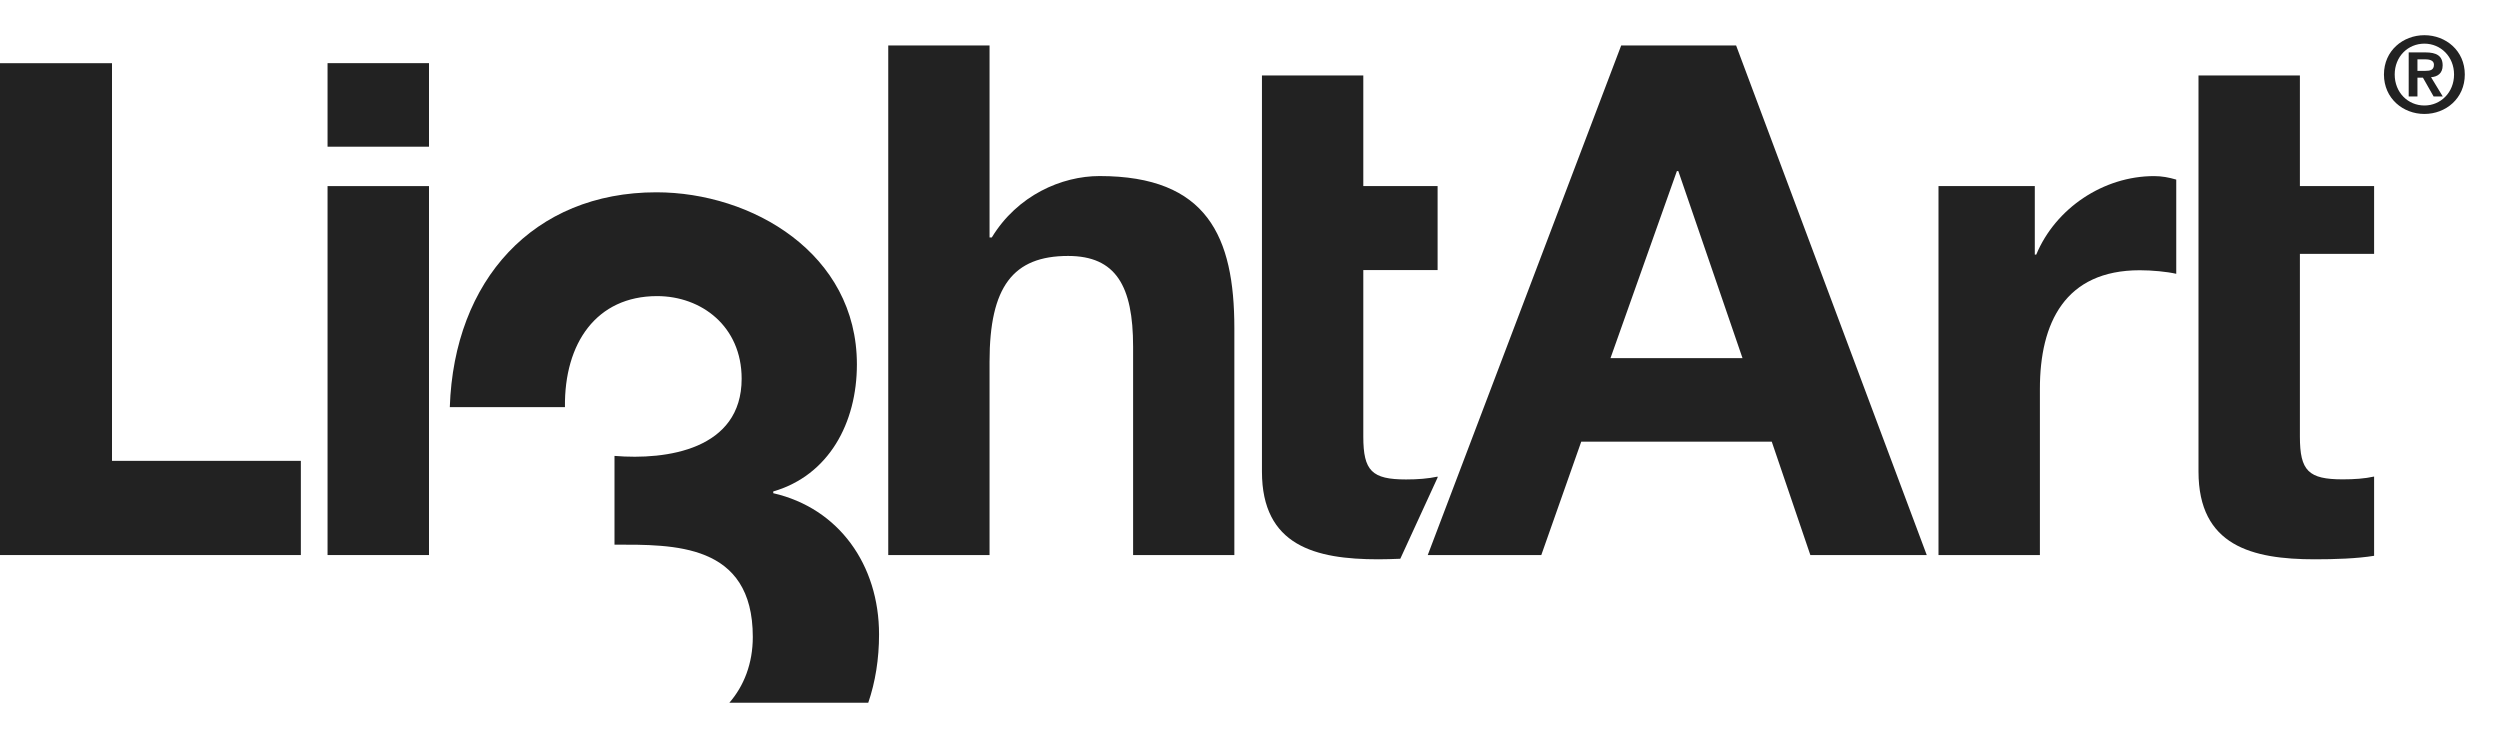
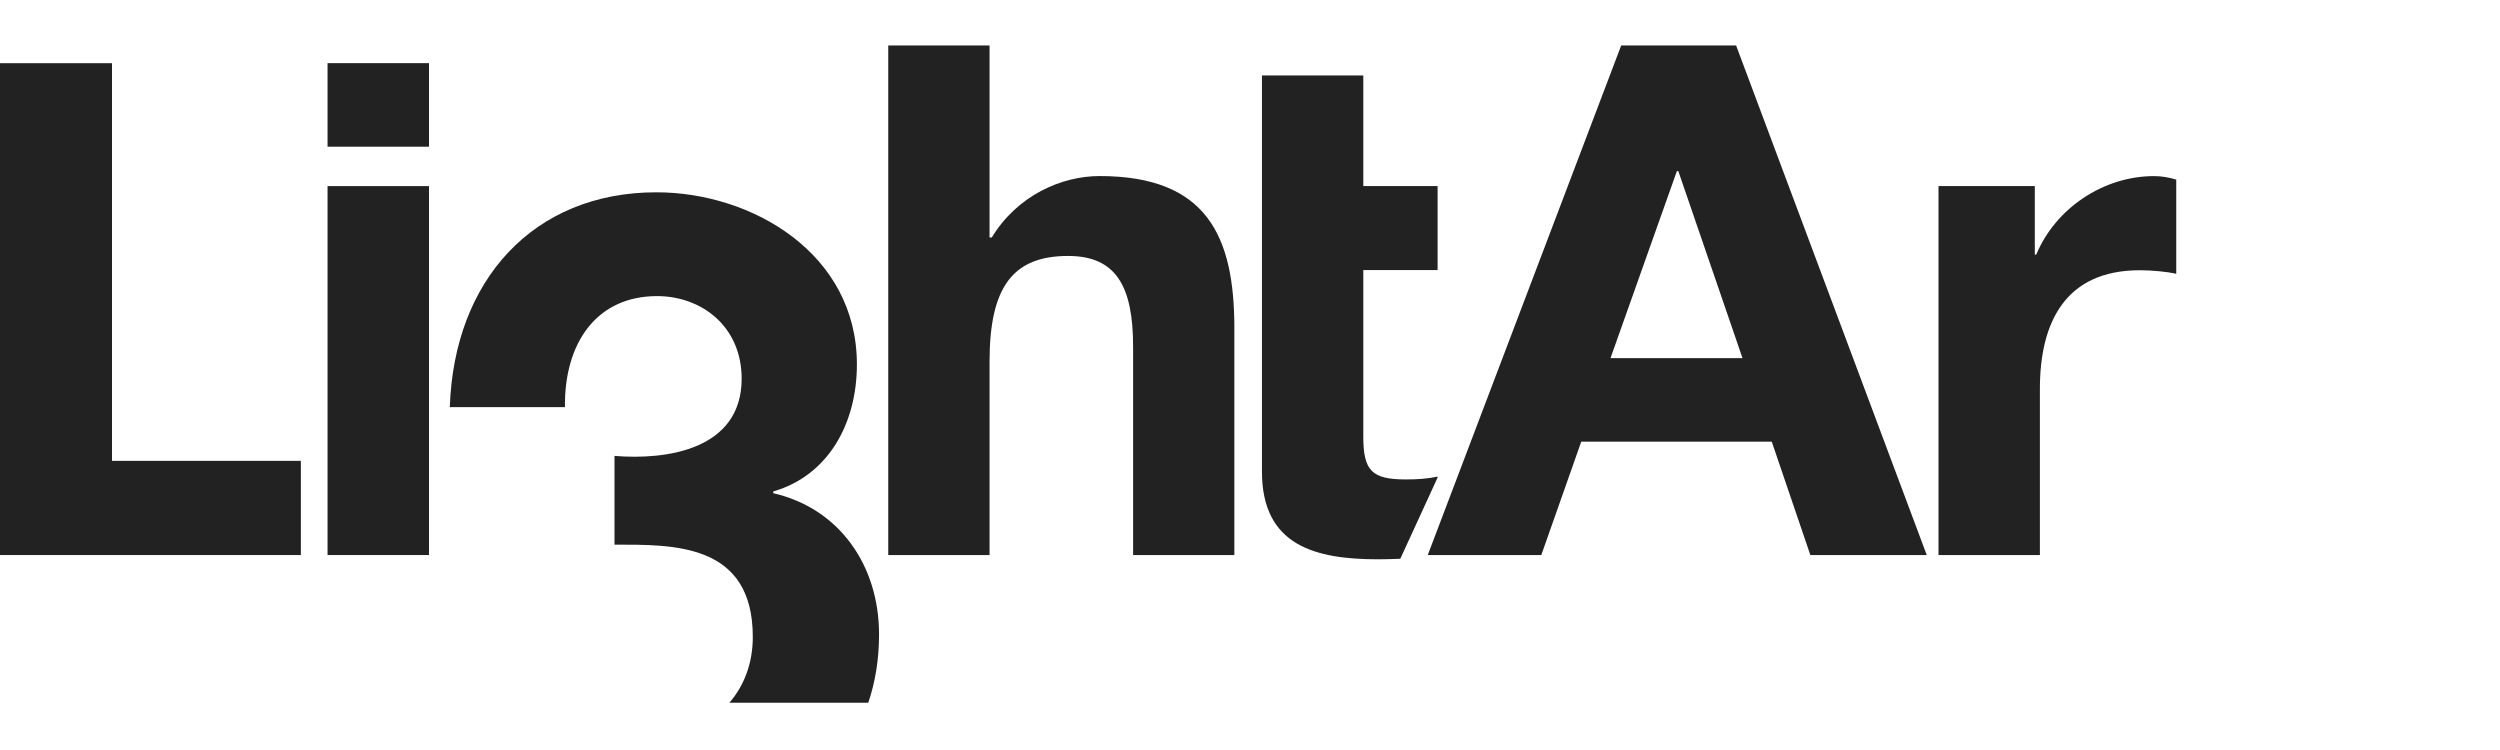
<svg xmlns="http://www.w3.org/2000/svg" xmlns:xlink="http://www.w3.org/1999/xlink" viewBox="0 0 50 15" version="1.1">
  <title>LightArt Logo</title>
  <defs>
    <polygon id="path-1" points="0.545 0.355 9.131 0.355 9.131 10.563 0.545 10.563" />
-     <polygon id="path-3" points="0 0.59 6.017 0.59 6.017 10.427 0 10.427" />
  </defs>
  <g id="Symbols" stroke="none" stroke-width="1" fill="none" fill-rule="evenodd">
    <g id="LightArt-Logo">
      <g id="Group-3" transform="translate(8.451, 3.491)">
        <mask id="mask-2" fill="white">
          <use xlink:href="#path-1" />
        </mask>
        <g id="Clip-2" />
      </g>
      <g id="Group-6" transform="translate(0, 0.674)">
        <mask id="mask-4" fill="white">
          <use xlink:href="#path-3" />
        </mask>
        <g id="Clip-5" />
      </g>
      <path d="M17.365,14.055 C17.506,13.643 17.581,13.183 17.581,12.687 C17.581,11.3 16.779,10.165 15.465,9.864 L15.465,9.829 C16.574,9.507 17.138,8.462 17.138,7.288 C17.138,5.069 15.038,3.846 13.128,3.846 C10.669,3.846 9.08,5.603 8.996,8.143 L11.299,8.143 C11.283,6.863 11.929,5.922 13.142,5.922 C14.031,5.922 14.833,6.528 14.833,7.574 C14.833,8.993 13.331,9.205 12.29,9.118 L12.29,10.893 C13.467,10.893 15.056,10.857 15.056,12.739 C15.056,13.27 14.879,13.719 14.587,14.055 L17.365,14.055 Z" id="Fill-1" fill="#222222" />
      <polygon id="Fill-4" fill="#222222" points="-0 1.264 2.24 1.264 2.24 9.217 6.017 9.217 6.017 11.101 -0 11.101" />
      <path d="M6.551,2.934 L8.58,2.934 L8.58,1.263 L6.551,1.263 L6.551,2.934 Z M6.551,11.101 L8.58,11.101 L8.58,3.722 L6.551,3.722 L6.551,11.101 Z" id="Fill-7" fill="#222222" />
      <path d="M17.765,0.909 L19.791,0.909 L19.791,4.749 L19.836,4.749 C20.348,3.906 21.233,3.521 21.991,3.521 C24.146,3.521 24.687,4.734 24.687,6.562 L24.687,11.101 L22.662,11.101 L22.662,6.932 C22.662,5.72 22.318,5.119 21.362,5.119 C20.262,5.119 19.791,5.733 19.791,7.232 L19.791,11.101 L17.765,11.101 L17.765,0.909 Z" id="Fill-9" fill="#222222" />
      <path d="M32.424,0.909 L34.722,0.909 L38.535,11.101 L36.207,11.101 L35.435,8.833 L31.625,8.833 L30.826,11.101 L28.555,11.101 L32.424,0.909 Z M32.21,7.162 L34.85,7.162 L33.566,3.421 L33.538,3.421 L32.21,7.162 Z" id="Fill-10" fill="#222222" />
      <path d="M38.77,3.721 L40.696,3.721 L40.696,5.092 L40.725,5.092 C41.111,4.164 42.069,3.522 43.082,3.522 C43.238,3.522 43.38,3.549 43.525,3.592 L43.525,5.476 C43.337,5.433 43.038,5.405 42.796,5.405 C41.297,5.405 40.798,6.461 40.798,7.775 L40.798,11.101 L38.77,11.101 L38.77,3.721 Z" id="Fill-11" fill="#222222" />
-       <path d="M43.97,3.721 L43.97,1.509 L45.998,1.509 L45.998,3.721 L47.482,3.721 L47.482,5.078 L45.998,5.078 L45.998,8.733 C45.998,9.418 46.17,9.587 46.855,9.587 C47.082,9.587 47.296,9.573 47.482,9.531 L47.482,11.116 C47.139,11.172 46.696,11.186 46.296,11.186 C45.041,11.186 43.97,10.916 43.97,9.431 L43.97,5.078" id="Fill-12" fill="#222222" />
      <path d="M28.752,9.551 L28.752,9.532 C28.565,9.573 28.352,9.589 28.121,9.589 C27.438,9.589 27.266,9.418 27.266,8.732 L27.266,5.401 L28.752,5.401 L28.752,3.721 L27.266,3.721 L27.266,1.509 L25.239,1.509 L25.239,3.721 L25.239,5.078 L25.239,9.432 C25.239,10.916 26.308,11.186 27.566,11.186 C27.709,11.186 27.858,11.181 28.006,11.175 L28.752,9.551 Z" id="Fill-13" fill="#222222" />
-       <path d="M48.349,1.186 L48.497,1.186 C48.576,1.186 48.679,1.201 48.679,1.293 C48.679,1.402 48.605,1.417 48.505,1.417 L48.349,1.417 L48.349,1.186 Z M48.174,1.929 L48.349,1.929 L48.349,1.554 L48.459,1.554 L48.672,1.929 L48.855,1.929 L48.621,1.544 C48.748,1.535 48.853,1.471 48.853,1.308 C48.853,1.116 48.729,1.048 48.507,1.048 L48.174,1.048 L48.174,1.929 Z M47.894,1.49 C47.894,1.132 48.158,0.873 48.488,0.873 C48.814,0.873 49.081,1.132 49.081,1.49 C49.081,1.849 48.814,2.11 48.488,2.11 C48.158,2.11 47.894,1.849 47.894,1.49 L47.894,1.49 Z M47.679,1.49 C47.679,1.969 48.061,2.279 48.488,2.279 C48.916,2.279 49.296,1.969 49.296,1.49 C49.296,1.013 48.916,0.704 48.488,0.704 C48.061,0.704 47.679,1.013 47.679,1.49 L47.679,1.49 Z" id="Fill-14" fill="#222222" />
    </g>
  </g>
</svg>